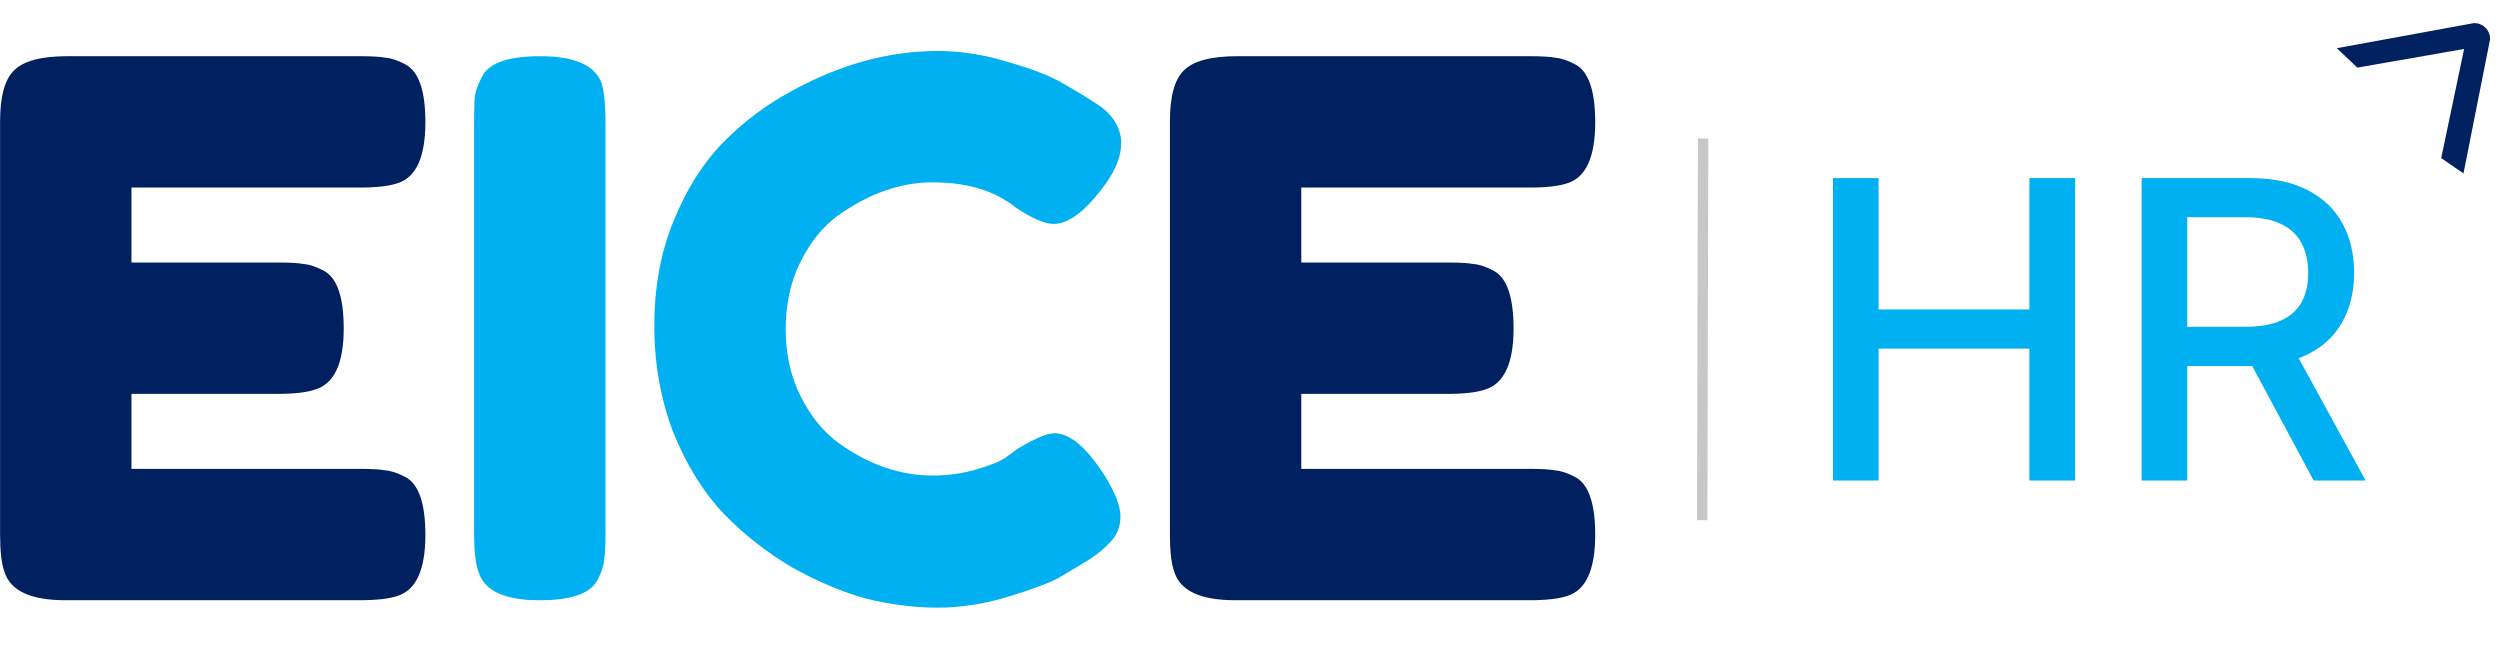
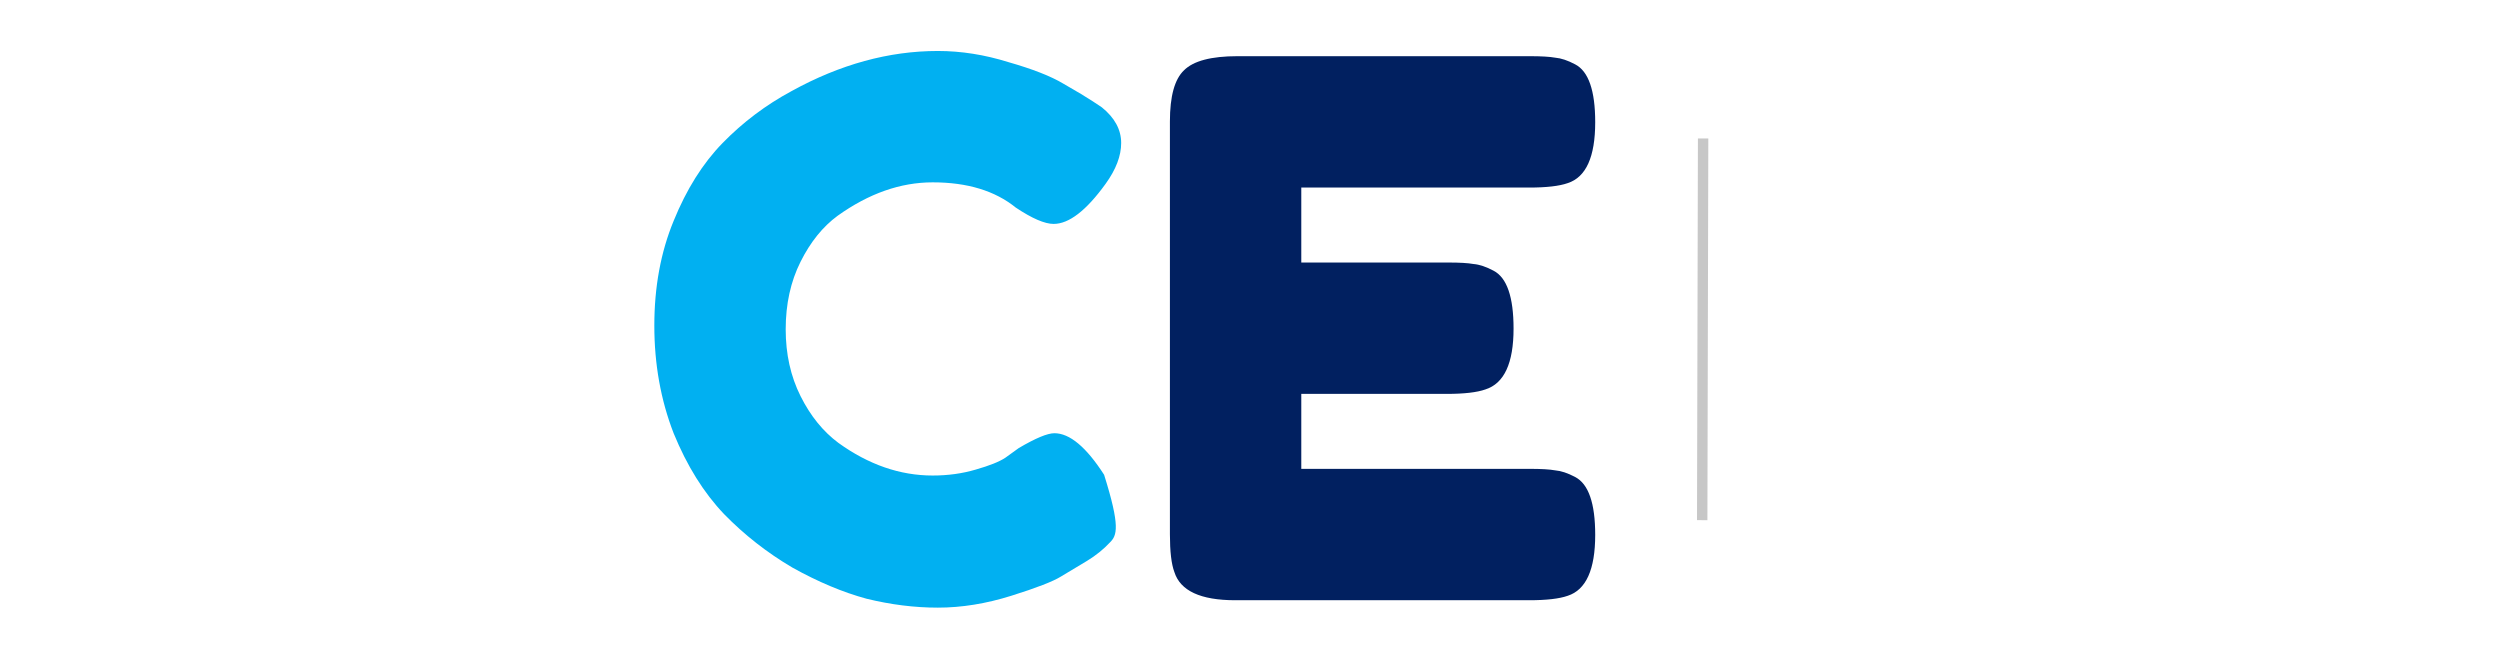
<svg xmlns="http://www.w3.org/2000/svg" width="194" height="51" viewBox="0 0 194 51" fill="none">
-   <path d="M10.201 36.383H27.94C28.823 36.383 29.476 36.422 29.898 36.499C30.359 36.537 30.878 36.71 31.454 37.017C32.49 37.555 33.009 39.052 33.009 41.51C33.009 44.197 32.298 45.772 30.878 46.232C30.225 46.463 29.227 46.578 27.883 46.578H5.075C2.387 46.578 0.813 45.848 0.352 44.389C0.121 43.775 0.006 42.796 0.006 41.452V9.429C0.006 7.47 0.371 6.146 1.101 5.455C1.83 4.725 3.212 4.36 5.247 4.36H27.94C28.823 4.36 29.476 4.399 29.898 4.475C30.359 4.514 30.878 4.687 31.454 4.994C32.49 5.531 33.009 7.029 33.009 9.486C33.009 12.174 32.298 13.748 30.878 14.209C30.225 14.44 29.227 14.555 27.883 14.555H10.201V20.372H21.605C22.488 20.372 23.141 20.41 23.563 20.487C24.024 20.525 24.542 20.698 25.118 21.005C26.155 21.543 26.673 23.041 26.673 25.498C26.673 28.186 25.944 29.76 24.485 30.221C23.832 30.451 22.833 30.566 21.489 30.566H10.201V36.383Z" fill="#012060" />
-   <path d="M36.791 9.431C36.791 8.548 36.81 7.895 36.848 7.473C36.925 7.012 37.117 6.493 37.424 5.918C37.962 4.881 39.459 4.362 41.917 4.362C44.605 4.362 46.198 5.073 46.697 6.493C46.889 7.146 46.985 8.145 46.985 9.488V41.512C46.985 42.433 46.947 43.105 46.87 43.528C46.832 43.95 46.659 44.449 46.352 45.025C45.814 46.062 44.317 46.58 41.859 46.58C39.171 46.58 37.597 45.851 37.136 44.392C36.906 43.777 36.791 42.798 36.791 41.454V9.431Z" fill="#01B0F1" />
-   <path d="M78.018 35.518L79.055 34.77C80.361 34.002 81.282 33.618 81.82 33.618C83.01 33.618 84.296 34.693 85.679 36.843C86.523 38.187 86.946 39.262 86.946 40.069C86.946 40.875 86.677 41.547 86.139 42.084C85.64 42.622 85.045 43.102 84.354 43.524C83.663 43.947 82.991 44.35 82.338 44.734C81.724 45.118 80.437 45.617 78.479 46.231C76.521 46.846 74.62 47.153 72.777 47.153C70.972 47.153 69.129 46.922 67.248 46.462C65.405 45.962 63.485 45.156 61.488 44.043C59.53 42.891 57.764 41.508 56.19 39.896C54.615 38.245 53.31 36.152 52.273 33.618C51.275 31.045 50.776 28.261 50.776 25.266C50.776 22.271 51.275 19.564 52.273 17.145C53.271 14.688 54.538 12.672 56.074 11.098C57.649 9.485 59.434 8.141 61.431 7.066C65.194 4.993 68.976 3.956 72.777 3.956C74.582 3.956 76.406 4.244 78.249 4.82C80.13 5.357 81.551 5.914 82.511 6.49L83.893 7.296C84.584 7.719 85.122 8.064 85.506 8.333C86.504 9.14 87.003 10.061 87.003 11.098C87.003 12.096 86.6 13.152 85.794 14.266C84.296 16.339 82.952 17.376 81.762 17.376C81.071 17.376 80.092 16.953 78.825 16.109C77.212 14.803 75.062 14.15 72.374 14.15C69.878 14.15 67.421 15.014 65.002 16.742C63.85 17.587 62.89 18.777 62.122 20.313C61.354 21.849 60.97 23.596 60.97 25.554C60.97 27.474 61.354 29.202 62.122 30.738C62.89 32.274 63.869 33.483 65.059 34.367C67.401 36.056 69.84 36.901 72.374 36.901C73.564 36.901 74.678 36.747 75.715 36.44C76.79 36.133 77.558 35.826 78.018 35.518Z" fill="#01B0F1" />
+   <path d="M78.018 35.518L79.055 34.77C80.361 34.002 81.282 33.618 81.82 33.618C83.01 33.618 84.296 34.693 85.679 36.843C86.946 40.875 86.677 41.547 86.139 42.084C85.64 42.622 85.045 43.102 84.354 43.524C83.663 43.947 82.991 44.35 82.338 44.734C81.724 45.118 80.437 45.617 78.479 46.231C76.521 46.846 74.62 47.153 72.777 47.153C70.972 47.153 69.129 46.922 67.248 46.462C65.405 45.962 63.485 45.156 61.488 44.043C59.53 42.891 57.764 41.508 56.19 39.896C54.615 38.245 53.31 36.152 52.273 33.618C51.275 31.045 50.776 28.261 50.776 25.266C50.776 22.271 51.275 19.564 52.273 17.145C53.271 14.688 54.538 12.672 56.074 11.098C57.649 9.485 59.434 8.141 61.431 7.066C65.194 4.993 68.976 3.956 72.777 3.956C74.582 3.956 76.406 4.244 78.249 4.82C80.13 5.357 81.551 5.914 82.511 6.49L83.893 7.296C84.584 7.719 85.122 8.064 85.506 8.333C86.504 9.14 87.003 10.061 87.003 11.098C87.003 12.096 86.6 13.152 85.794 14.266C84.296 16.339 82.952 17.376 81.762 17.376C81.071 17.376 80.092 16.953 78.825 16.109C77.212 14.803 75.062 14.15 72.374 14.15C69.878 14.15 67.421 15.014 65.002 16.742C63.85 17.587 62.89 18.777 62.122 20.313C61.354 21.849 60.97 23.596 60.97 25.554C60.97 27.474 61.354 29.202 62.122 30.738C62.89 32.274 63.869 33.483 65.059 34.367C67.401 36.056 69.84 36.901 72.374 36.901C73.564 36.901 74.678 36.747 75.715 36.44C76.79 36.133 77.558 35.826 78.018 35.518Z" fill="#01B0F1" />
  <path fill-rule="evenodd" clip-rule="evenodd" d="M118.719 36.383H100.98V30.566H112.268C113.612 30.566 114.611 30.451 115.263 30.221C116.723 29.76 117.452 28.186 117.452 25.498C117.452 23.041 116.934 21.543 115.897 21.005C115.321 20.698 114.803 20.525 114.342 20.487C113.92 20.41 113.267 20.372 112.384 20.372H100.98V14.555H118.662C120.005 14.555 121.004 14.44 121.657 14.209C123.077 13.748 123.788 12.174 123.788 9.486C123.788 7.029 123.269 5.531 122.233 4.994C121.657 4.687 121.138 4.514 120.677 4.475C120.255 4.399 119.602 4.36 118.719 4.36H96.026C93.991 4.36 92.609 4.725 91.879 5.455C91.15 6.146 90.785 7.47 90.785 9.429V41.452C90.785 42.796 90.9 43.775 91.131 44.389C91.592 45.848 93.166 46.578 95.854 46.578H118.662C120.005 46.578 121.004 46.463 121.657 46.232C123.077 45.772 123.788 44.197 123.788 41.51C123.788 39.052 123.269 37.555 122.233 37.017C121.657 36.71 121.138 36.537 120.677 36.499C120.255 36.422 119.602 36.383 118.719 36.383Z" fill="#012060" />
  <line x1="132.162" y1="10.745" x2="132.091" y2="40.365" stroke="#C7C7C7" stroke-width="0.807" />
-   <path d="M142.238 37.288V13.818H145.779V24.017H157.479V13.818H161.032V37.288H157.479V27.054H145.779V37.288H142.238ZM166.189 37.288V13.818H174.555C176.373 13.818 177.882 14.131 179.081 14.758C180.289 15.384 181.19 16.251 181.786 17.359C182.382 18.459 182.68 19.731 182.68 21.175C182.68 22.612 182.378 23.876 181.775 24.968C181.179 26.053 180.277 26.898 179.07 27.501C177.871 28.105 176.362 28.407 174.543 28.407H168.206V25.358H174.222C175.368 25.358 176.301 25.194 177.019 24.865C177.744 24.537 178.275 24.059 178.612 23.433C178.948 22.806 179.116 22.054 179.116 21.175C179.116 20.289 178.944 19.521 178.6 18.872C178.264 18.222 177.733 17.726 177.007 17.382C176.289 17.031 175.346 16.855 174.177 16.855H169.73V37.288H166.189ZM177.775 26.699L183.574 37.288H179.54L173.856 26.699H177.775Z" fill="#01B0F1" />
-   <path d="M183.002 5.006L181.816 3.882L192.005 2.016C192.137 2.015 192.267 2.041 192.389 2.091C192.511 2.141 192.622 2.215 192.715 2.308C192.808 2.401 192.882 2.512 192.932 2.634C192.982 2.755 193.008 2.886 193.007 3.017L191.012 13.078L189.689 12.168L191.504 3.521L183.002 5.006Z" fill="#012060" stroke="#012060" stroke-width="0.45" />
</svg>